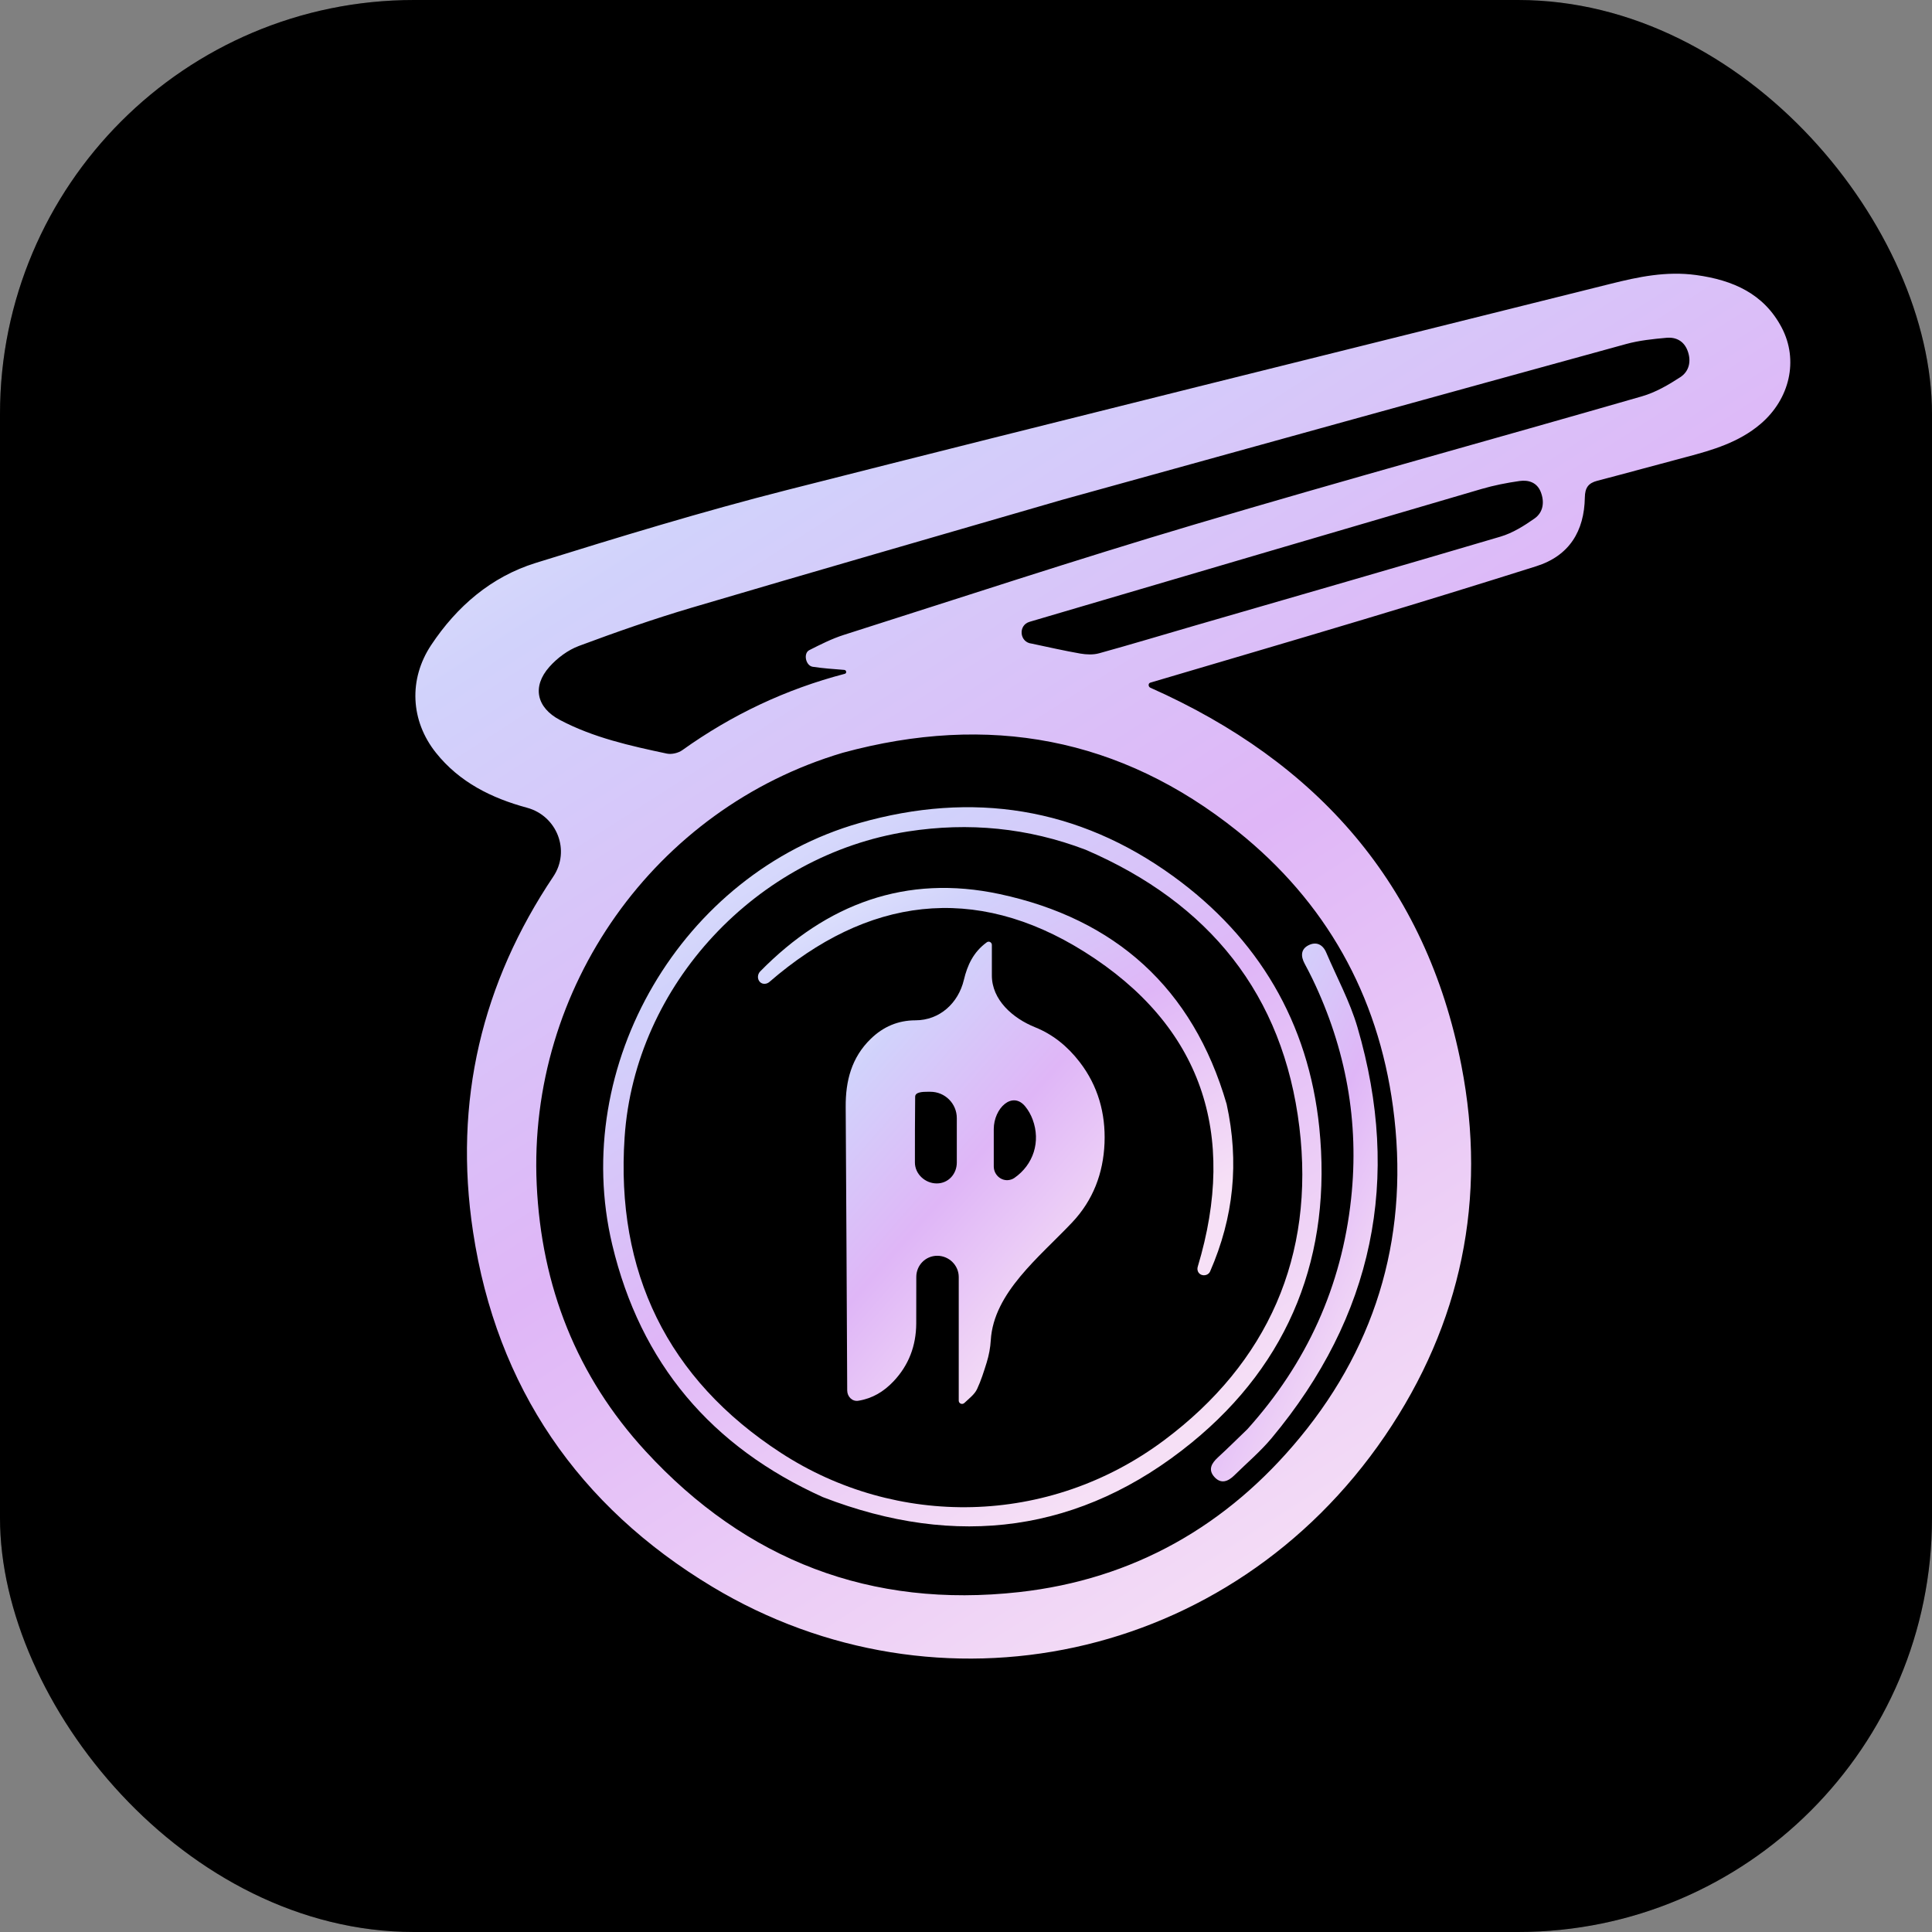
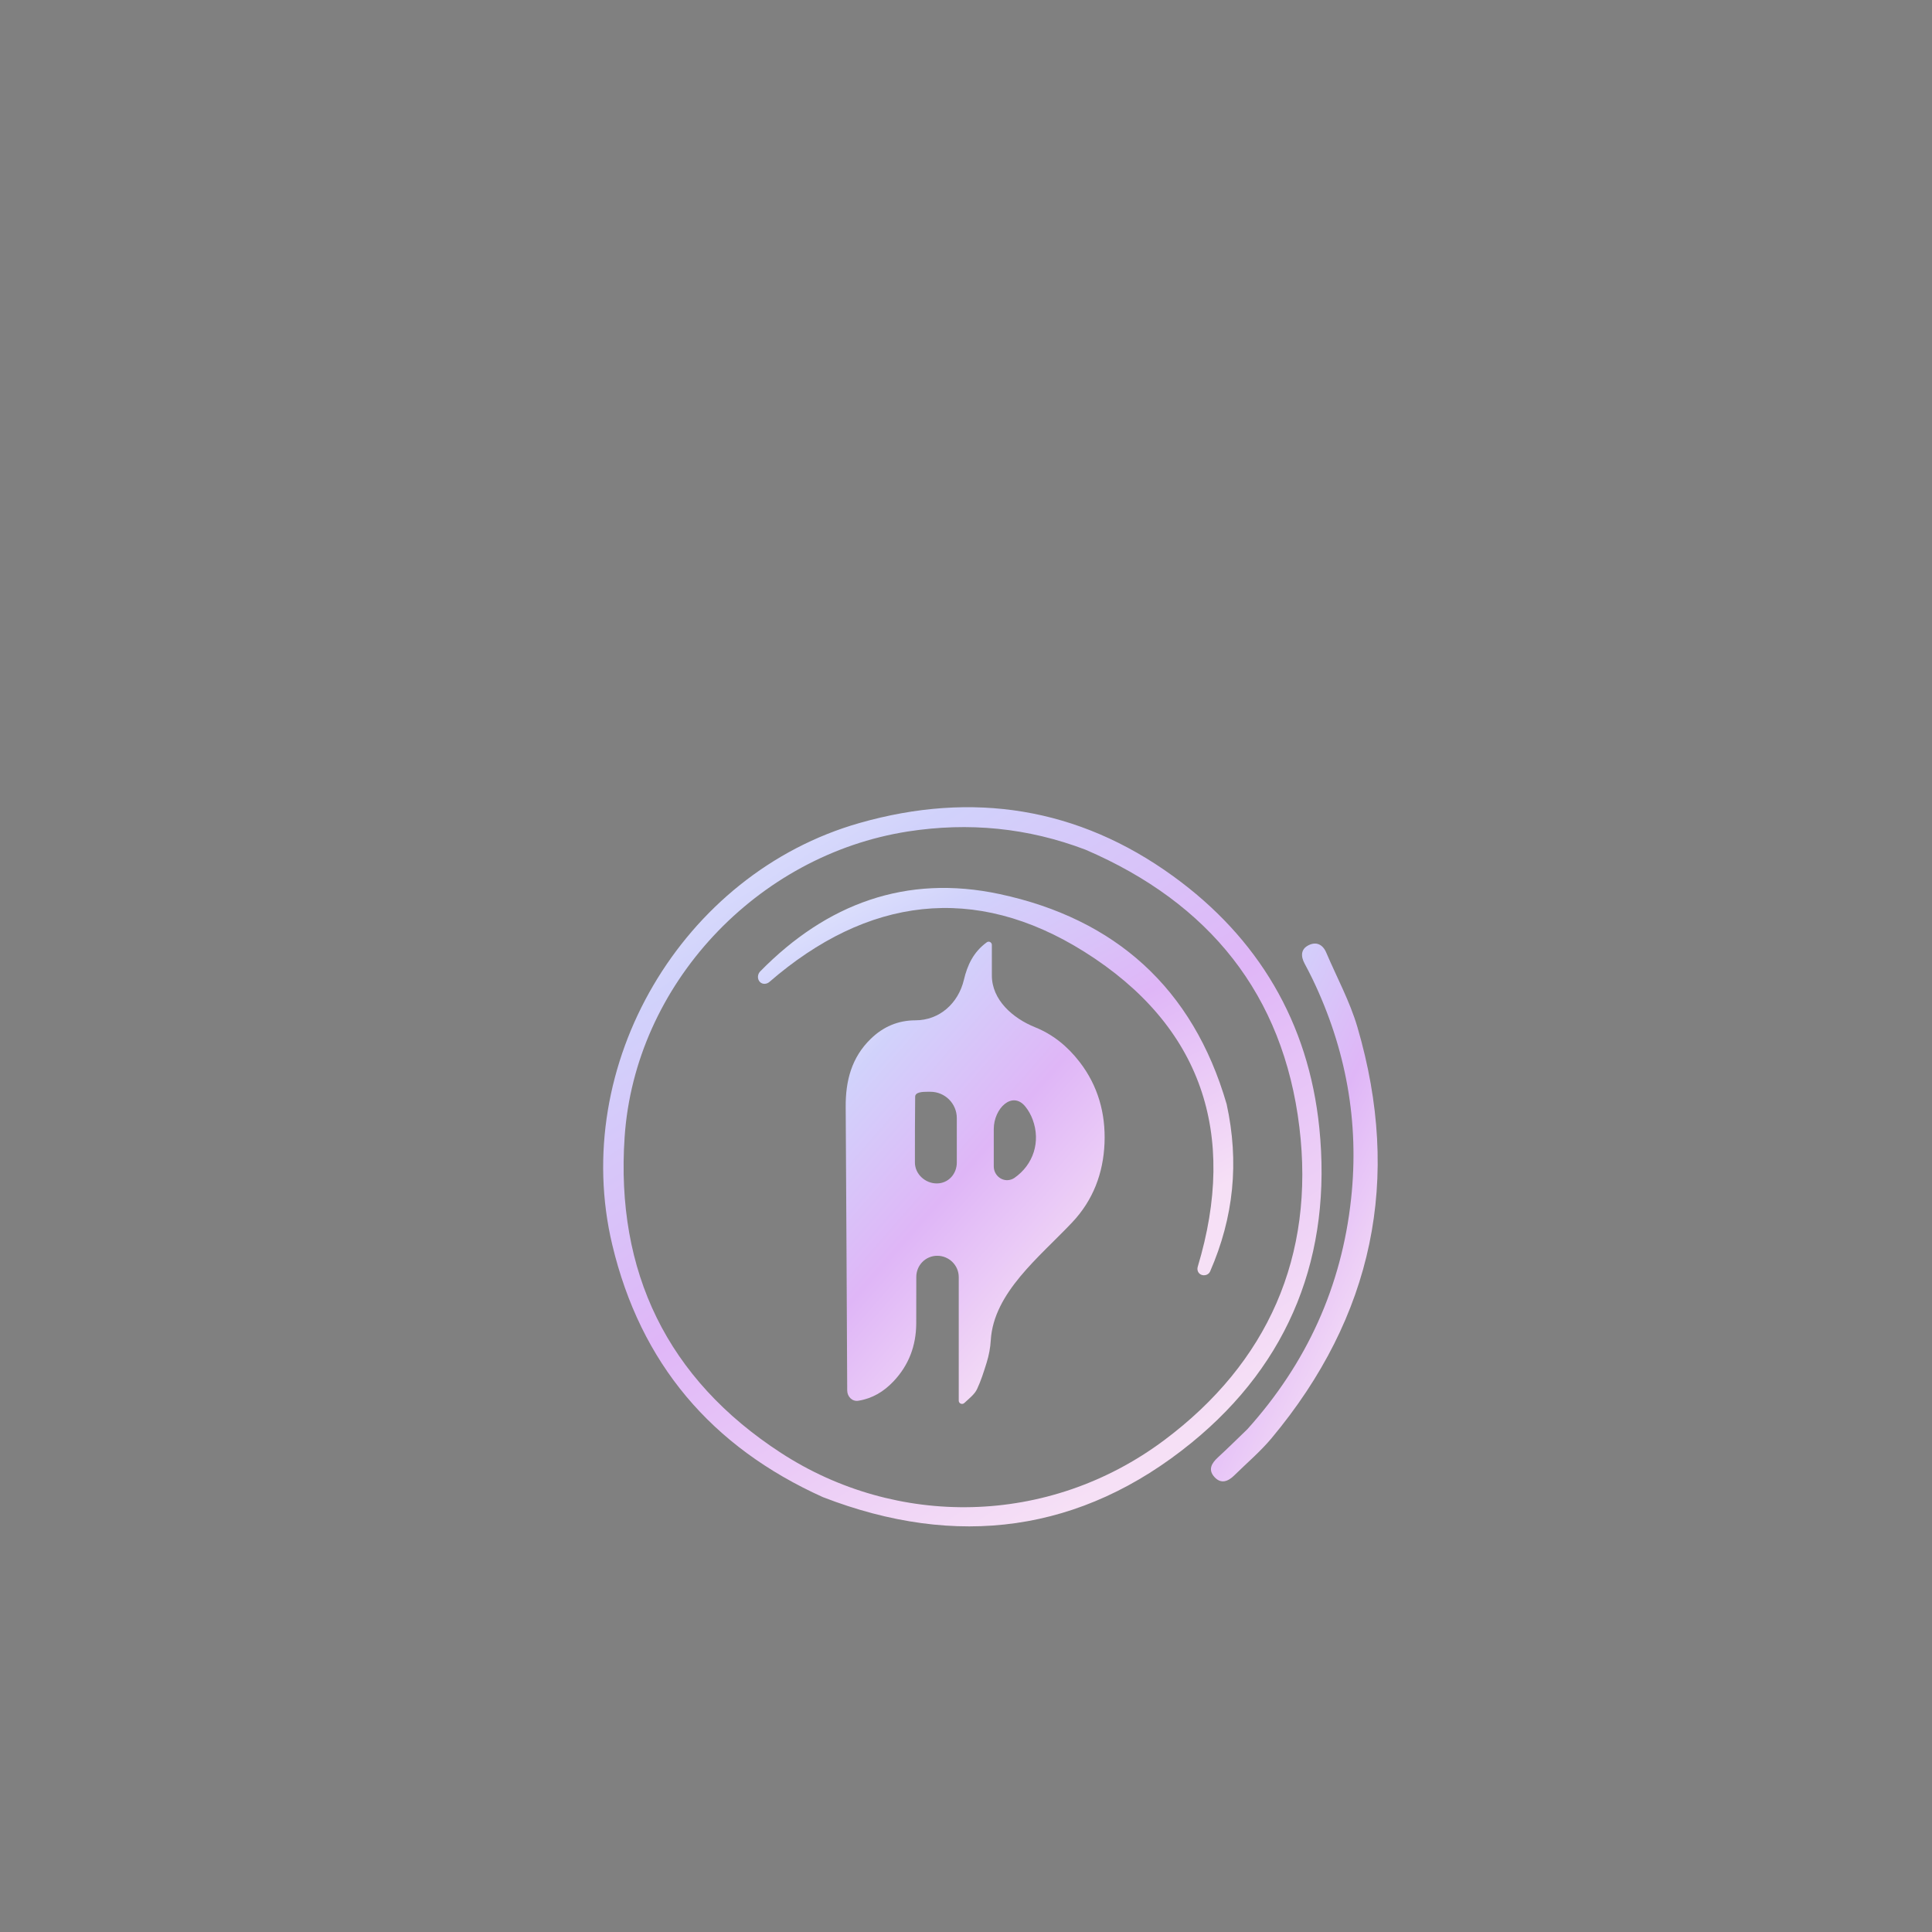
<svg xmlns="http://www.w3.org/2000/svg" width="70" height="70" viewBox="0 0 70 70" fill="none">
  <rect x="0" y="0" width="70" height="70" fill="#808080" stroke="none" />
-   <rect width="70" height="70" rx="15" fill="black" />
-   <rect width="70" height="70" rx="15" fill="black" fill-opacity="0.2" />
-   <path d="M61.453 9.965C62.79 10.149 63.907 10.64 64.553 11.867C65.175 13.048 64.847 14.461 63.785 15.363C63.001 16.029 62.053 16.306 61.09 16.56C60.017 16.843 58.948 17.14 57.874 17.419C57.547 17.504 57.428 17.672 57.422 18.023C57.401 19.243 56.862 20.137 55.658 20.517C53.593 21.169 51.523 21.808 49.448 22.431C46.861 23.209 44.267 23.967 41.677 24.734V24.734C41.594 24.759 41.6 24.881 41.679 24.917C47.733 27.607 51.671 32.048 52.949 38.603C53.889 43.425 52.947 47.965 50.178 52.027C44.566 60.254 33.967 62.395 25.812 57.494C20.96 54.578 17.995 50.261 17.141 44.641C16.417 39.879 17.477 35.593 20.048 31.758C20.675 30.821 20.181 29.559 19.093 29.265V29.265C17.814 28.919 16.647 28.343 15.795 27.274C14.871 26.116 14.798 24.611 15.623 23.37C16.555 21.968 17.799 20.898 19.404 20.398C22.419 19.459 25.443 18.535 28.502 17.757C38.445 15.229 48.407 12.771 58.36 10.282C59.367 10.03 60.373 9.818 61.453 9.965ZM30.535 27.274C23.728 29.29 19.116 35.793 19.446 42.919C19.617 46.605 20.891 49.862 23.392 52.581C27.034 56.541 31.562 58.281 36.923 57.685C41.071 57.224 44.472 55.274 47.101 52.082C49.962 48.61 51.073 44.572 50.471 40.104C49.923 36.036 48.031 32.673 44.836 30.114C40.602 26.724 35.818 25.835 30.535 27.274ZM38.474 18.112C34 19.412 29.521 20.699 25.053 22.02C23.678 22.427 22.321 22.902 20.977 23.403C20.579 23.551 20.191 23.84 19.906 24.161C19.268 24.879 19.441 25.64 20.289 26.087C21.504 26.728 22.832 27.022 24.16 27.304C24.333 27.341 24.576 27.284 24.721 27.18C26.516 25.897 28.475 24.97 30.61 24.413V24.413C30.687 24.393 30.669 24.278 30.59 24.272C30.181 24.24 29.813 24.214 29.449 24.159C29.435 24.157 29.422 24.153 29.408 24.149C29.182 24.075 29.109 23.664 29.322 23.556V23.556C29.729 23.35 30.141 23.141 30.574 23.003C34.802 21.658 39.017 20.268 43.27 19.006C48.662 17.405 54.088 15.918 59.493 14.359C59.983 14.217 60.45 13.947 60.881 13.665C61.194 13.461 61.287 13.1 61.149 12.72C61.018 12.358 60.729 12.208 60.38 12.239C59.888 12.283 59.389 12.335 58.916 12.465C52.12 14.332 45.327 16.213 38.474 18.112ZM37.379 23.319C37.966 23.442 38.551 23.577 39.142 23.68C39.363 23.718 39.609 23.729 39.822 23.67C40.966 23.354 42.103 23.011 43.243 22.68C46.953 21.604 50.666 20.538 54.369 19.442C54.807 19.312 55.221 19.052 55.599 18.786C55.915 18.563 55.967 18.192 55.826 17.828C55.69 17.478 55.381 17.381 55.054 17.428C54.592 17.494 54.128 17.585 53.68 17.716C48.608 19.2 43.539 20.694 38.469 22.186C38.082 22.299 37.696 22.413 37.305 22.529C36.879 22.654 36.937 23.274 37.379 23.319V23.319Z" fill="url(#paint0_linear_22_63)" />
  <path d="M29.815 54.244C25.772 52.421 23.207 49.395 22.183 45.099C20.634 38.596 24.703 31.653 31.142 29.819C35.23 28.655 39.062 29.25 42.505 31.745C45.589 33.98 47.41 37.043 47.8 40.853C48.27 45.451 46.749 49.356 43.176 52.27C39.179 55.529 34.663 56.121 29.815 54.244ZM39.332 30.787C37.245 29.993 35.102 29.783 32.896 30.126C27.423 30.978 23.003 35.671 22.631 41.203C22.303 46.075 24.171 49.961 28.297 52.642C32.469 55.354 37.977 55.319 42.178 52.183C45.935 49.377 47.646 45.512 47.079 40.838C46.497 36.042 43.822 32.719 39.332 30.787Z" fill="url(#paint1_linear_22_63)" />
  <path d="M45.193 51.784C47.351 49.388 48.61 46.607 48.953 43.434C49.254 40.656 48.767 37.997 47.556 35.474C47.465 35.286 47.369 35.1 47.27 34.916C47.125 34.648 47.126 34.388 47.416 34.245C47.692 34.109 47.927 34.219 48.051 34.511C48.434 35.411 48.909 36.284 49.182 37.216C50.794 42.721 49.75 47.697 46.075 52.104C45.666 52.594 45.172 53.011 44.716 53.46C44.493 53.679 44.238 53.777 44 53.514C43.762 53.25 43.896 53.017 44.126 52.806C44.482 52.479 44.825 52.139 45.193 51.784Z" fill="url(#paint2_linear_22_63)" />
  <path d="M35.898 48.558C35.882 48.832 35.83 49.106 35.749 49.368C35.645 49.703 35.543 50.025 35.401 50.329C35.309 50.525 35.11 50.671 34.942 50.831C34.904 50.868 34.847 50.877 34.8 50.853V50.853C34.762 50.832 34.737 50.792 34.737 50.748C34.737 49.258 34.737 47.767 34.737 46.269C34.737 45.844 34.384 45.499 33.959 45.499V45.499C33.533 45.499 33.198 45.844 33.199 46.269C33.199 46.837 33.2 47.394 33.197 47.951C33.193 48.756 32.928 49.464 32.372 50.05C32.02 50.421 31.61 50.67 31.098 50.752C30.878 50.788 30.698 50.603 30.696 50.38V50.38C30.679 46.954 30.663 43.528 30.641 40.102C30.635 39.164 30.852 38.316 31.548 37.64C32 37.2 32.537 36.969 33.17 36.968V36.968C34.041 36.967 34.721 36.35 34.923 35.503C35.048 34.979 35.262 34.497 35.755 34.14C35.783 34.12 35.819 34.114 35.853 34.123V34.123C35.902 34.138 35.937 34.183 35.937 34.235C35.937 34.603 35.937 34.972 35.937 35.343C35.937 36.225 36.688 36.892 37.507 37.221C38.133 37.473 38.669 37.896 39.118 38.479C39.782 39.34 40.062 40.34 40.019 41.417C39.975 42.51 39.604 43.488 38.845 44.292V44.292C37.66 45.547 36.002 46.835 35.898 48.558V48.558ZM33.609 39.557C33.439 39.557 33.16 39.564 33.158 39.734V39.734C33.149 40.527 33.149 41.32 33.149 42.119C33.149 42.538 33.521 42.878 33.94 42.878V42.878C34.359 42.878 34.667 42.538 34.667 42.119C34.667 41.579 34.667 41.045 34.667 40.512C34.667 39.985 34.239 39.557 33.711 39.557C33.678 39.557 33.644 39.557 33.609 39.557ZM36.635 42.736C36.675 42.723 36.717 42.704 36.751 42.68C37.446 42.198 37.712 41.361 37.415 40.563C37.35 40.388 37.261 40.231 37.153 40.097C36.682 39.507 36.006 40.155 36.006 40.91C36.006 41.355 36.006 41.803 36.006 42.26C36.006 42.592 36.319 42.84 36.635 42.736V42.736Z" fill="url(#paint3_linear_22_63)" />
  <path d="M44.443 40.003C44.904 42.105 44.701 44.104 43.844 46.068C43.792 46.187 43.643 46.236 43.523 46.186V46.186C43.409 46.138 43.361 46.013 43.397 45.894C44.844 41.088 43.547 37.165 39.297 34.49C35.303 31.978 31.414 32.512 27.875 35.579C27.78 35.661 27.633 35.672 27.541 35.586V35.586V35.586C27.43 35.481 27.439 35.301 27.546 35.193C29.947 32.748 32.831 31.668 36.219 32.394C40.398 33.288 43.221 35.792 44.443 40.003Z" fill="url(#paint4_linear_22_63)" />
  <defs>
    <linearGradient id="paint0_linear_22_63" x1="17" y1="7" x2="49.5" y2="57.5" gradientUnits="userSpaceOnUse">
      <stop stop-color="#EAF1FE" />
      <stop offset="0.24" stop-color="#D1D2FB" />
      <stop offset="0.579" stop-color="#DFB6F7" />
      <stop offset="1" stop-color="#F6E0F6" />
    </linearGradient>
    <linearGradient id="paint1_linear_22_63" x1="22.873" y1="27.732" x2="39.707" y2="54.05" gradientUnits="userSpaceOnUse">
      <stop stop-color="#EAF1FE" />
      <stop offset="0.24" stop-color="#D1D2FB" />
      <stop offset="0.579" stop-color="#DFB6F7" />
      <stop offset="1" stop-color="#F6E0F6" />
    </linearGradient>
    <linearGradient id="paint2_linear_22_63" x1="44.111" y1="33.055" x2="55.004" y2="38.341" gradientUnits="userSpaceOnUse">
      <stop stop-color="#EAF1FE" />
      <stop offset="0.24" stop-color="#D1D2FB" />
      <stop offset="0.579" stop-color="#DFB6F7" />
      <stop offset="1" stop-color="#F6E0F6" />
    </linearGradient>
    <linearGradient id="paint3_linear_22_63" x1="31.008" y1="33.133" x2="42.847" y2="43.49" gradientUnits="userSpaceOnUse">
      <stop stop-color="#EAF1FE" />
      <stop offset="0.24" stop-color="#D1D2FB" />
      <stop offset="0.579" stop-color="#DFB6F7" />
      <stop offset="1" stop-color="#F6E0F6" />
    </linearGradient>
    <linearGradient id="paint4_linear_22_63" x1="28.037" y1="31.351" x2="36.261" y2="47.154" gradientUnits="userSpaceOnUse">
      <stop stop-color="#EAF1FE" />
      <stop offset="0.24" stop-color="#D1D2FB" />
      <stop offset="0.579" stop-color="#DFB6F7" />
      <stop offset="1" stop-color="#F6E0F6" />
    </linearGradient>
  </defs>
</svg>